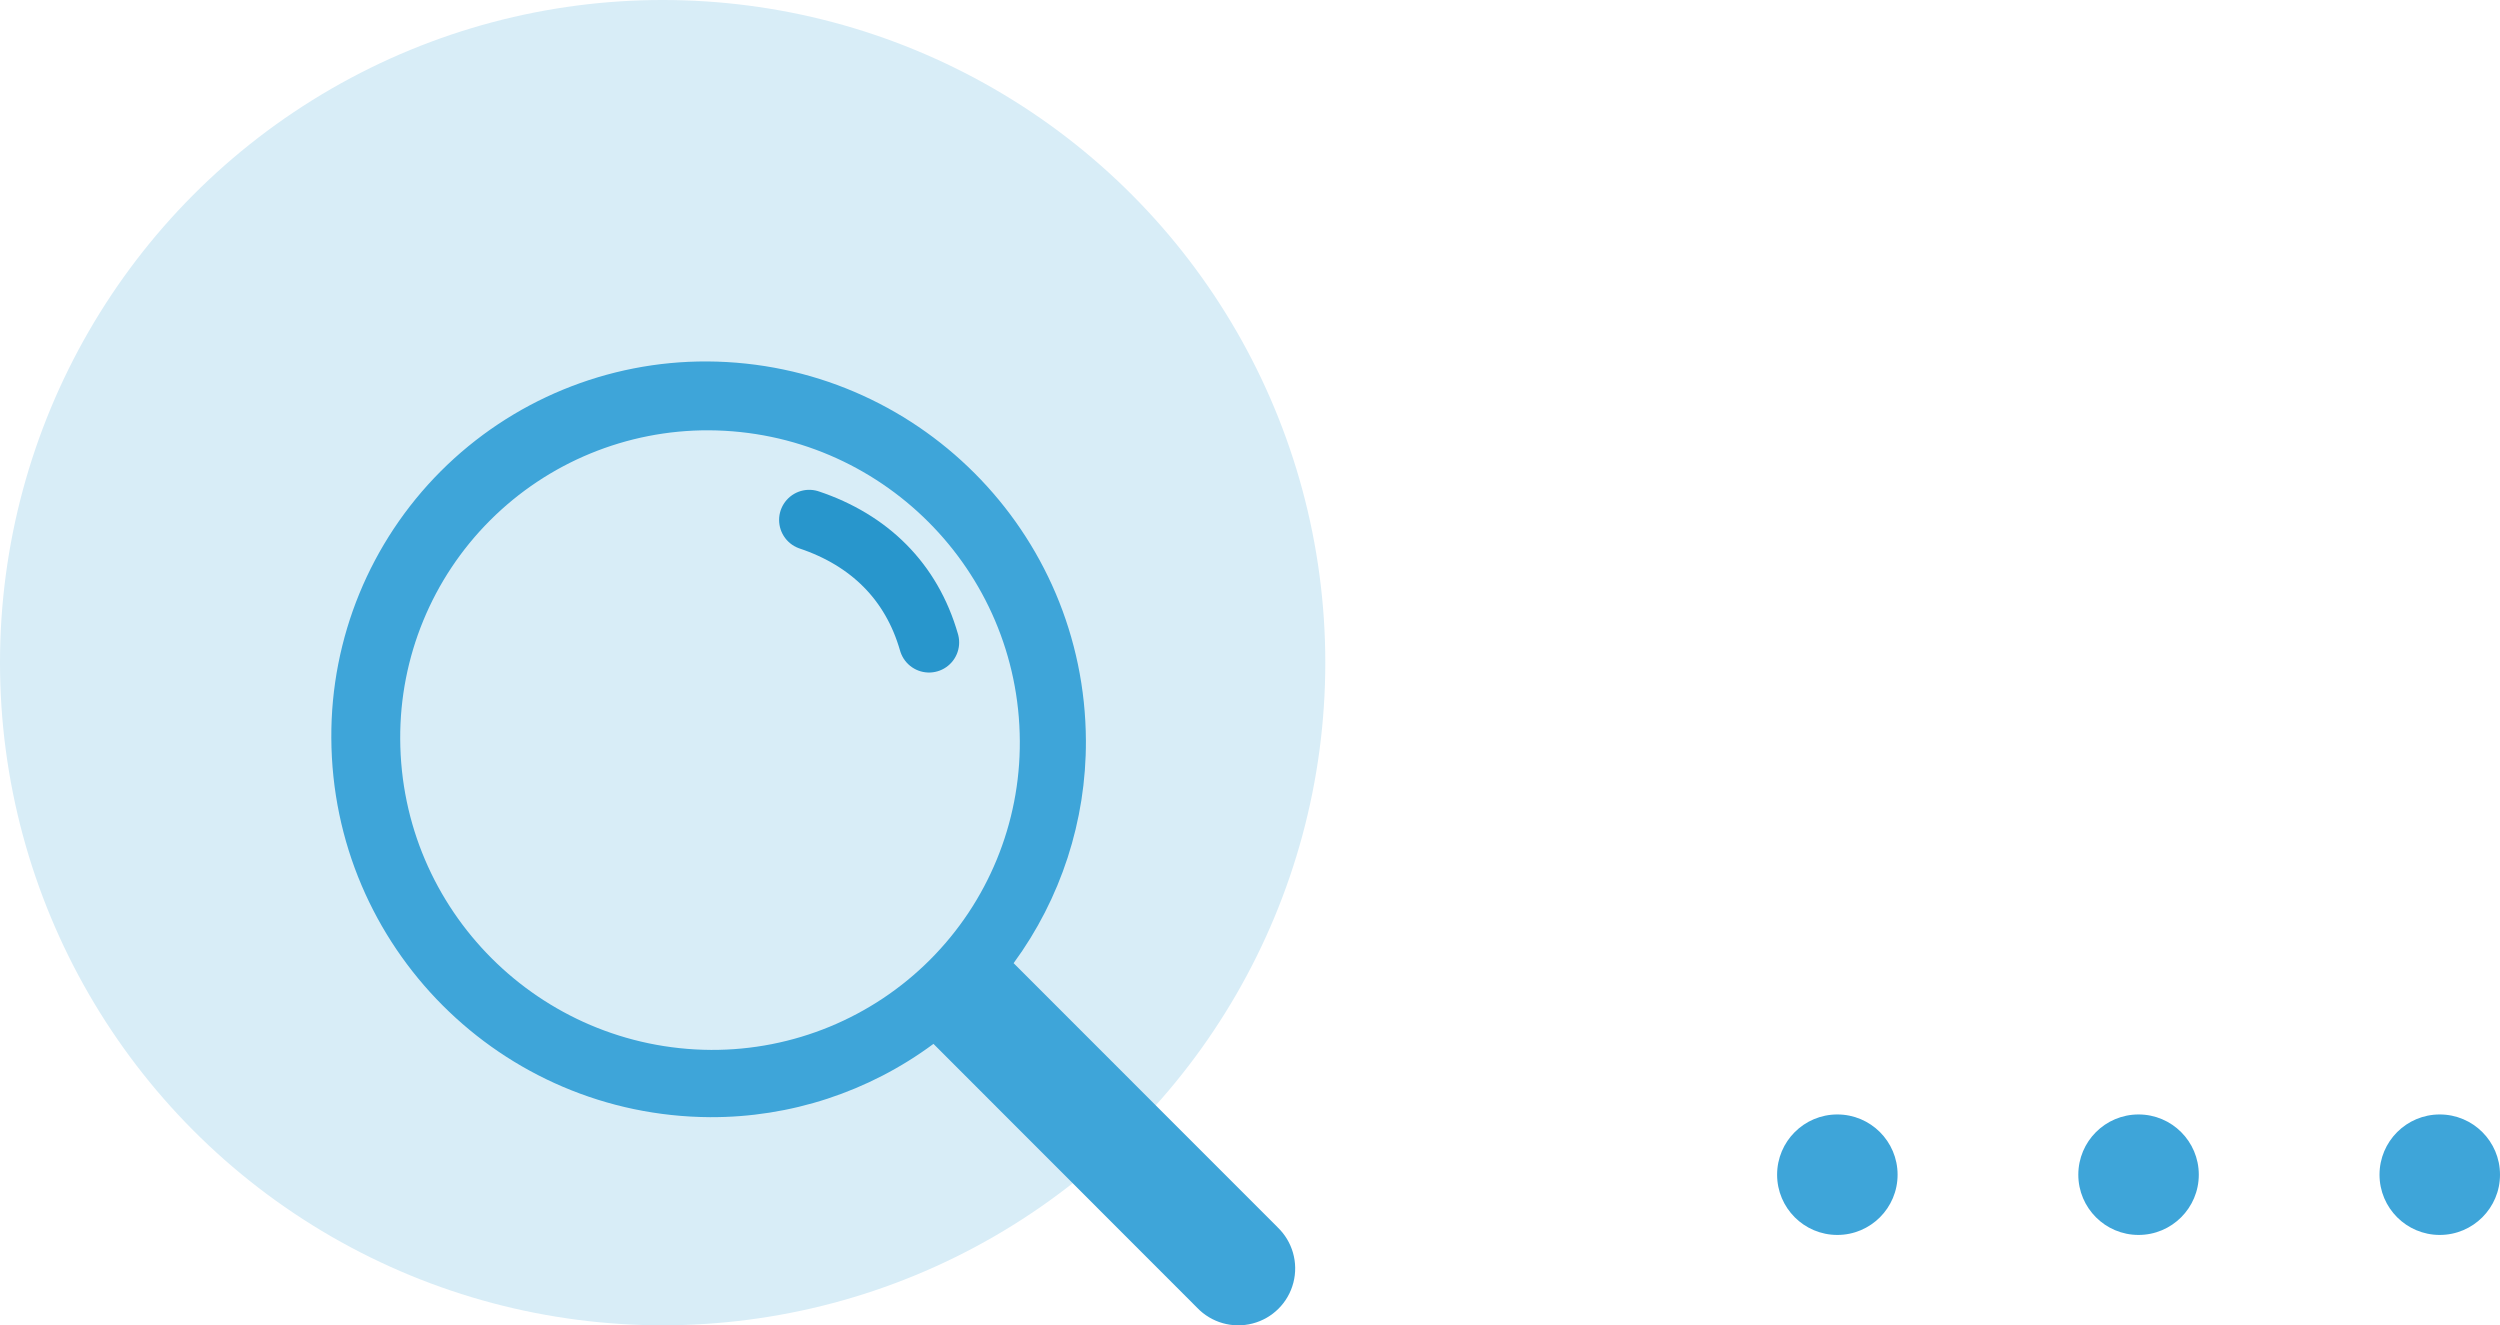
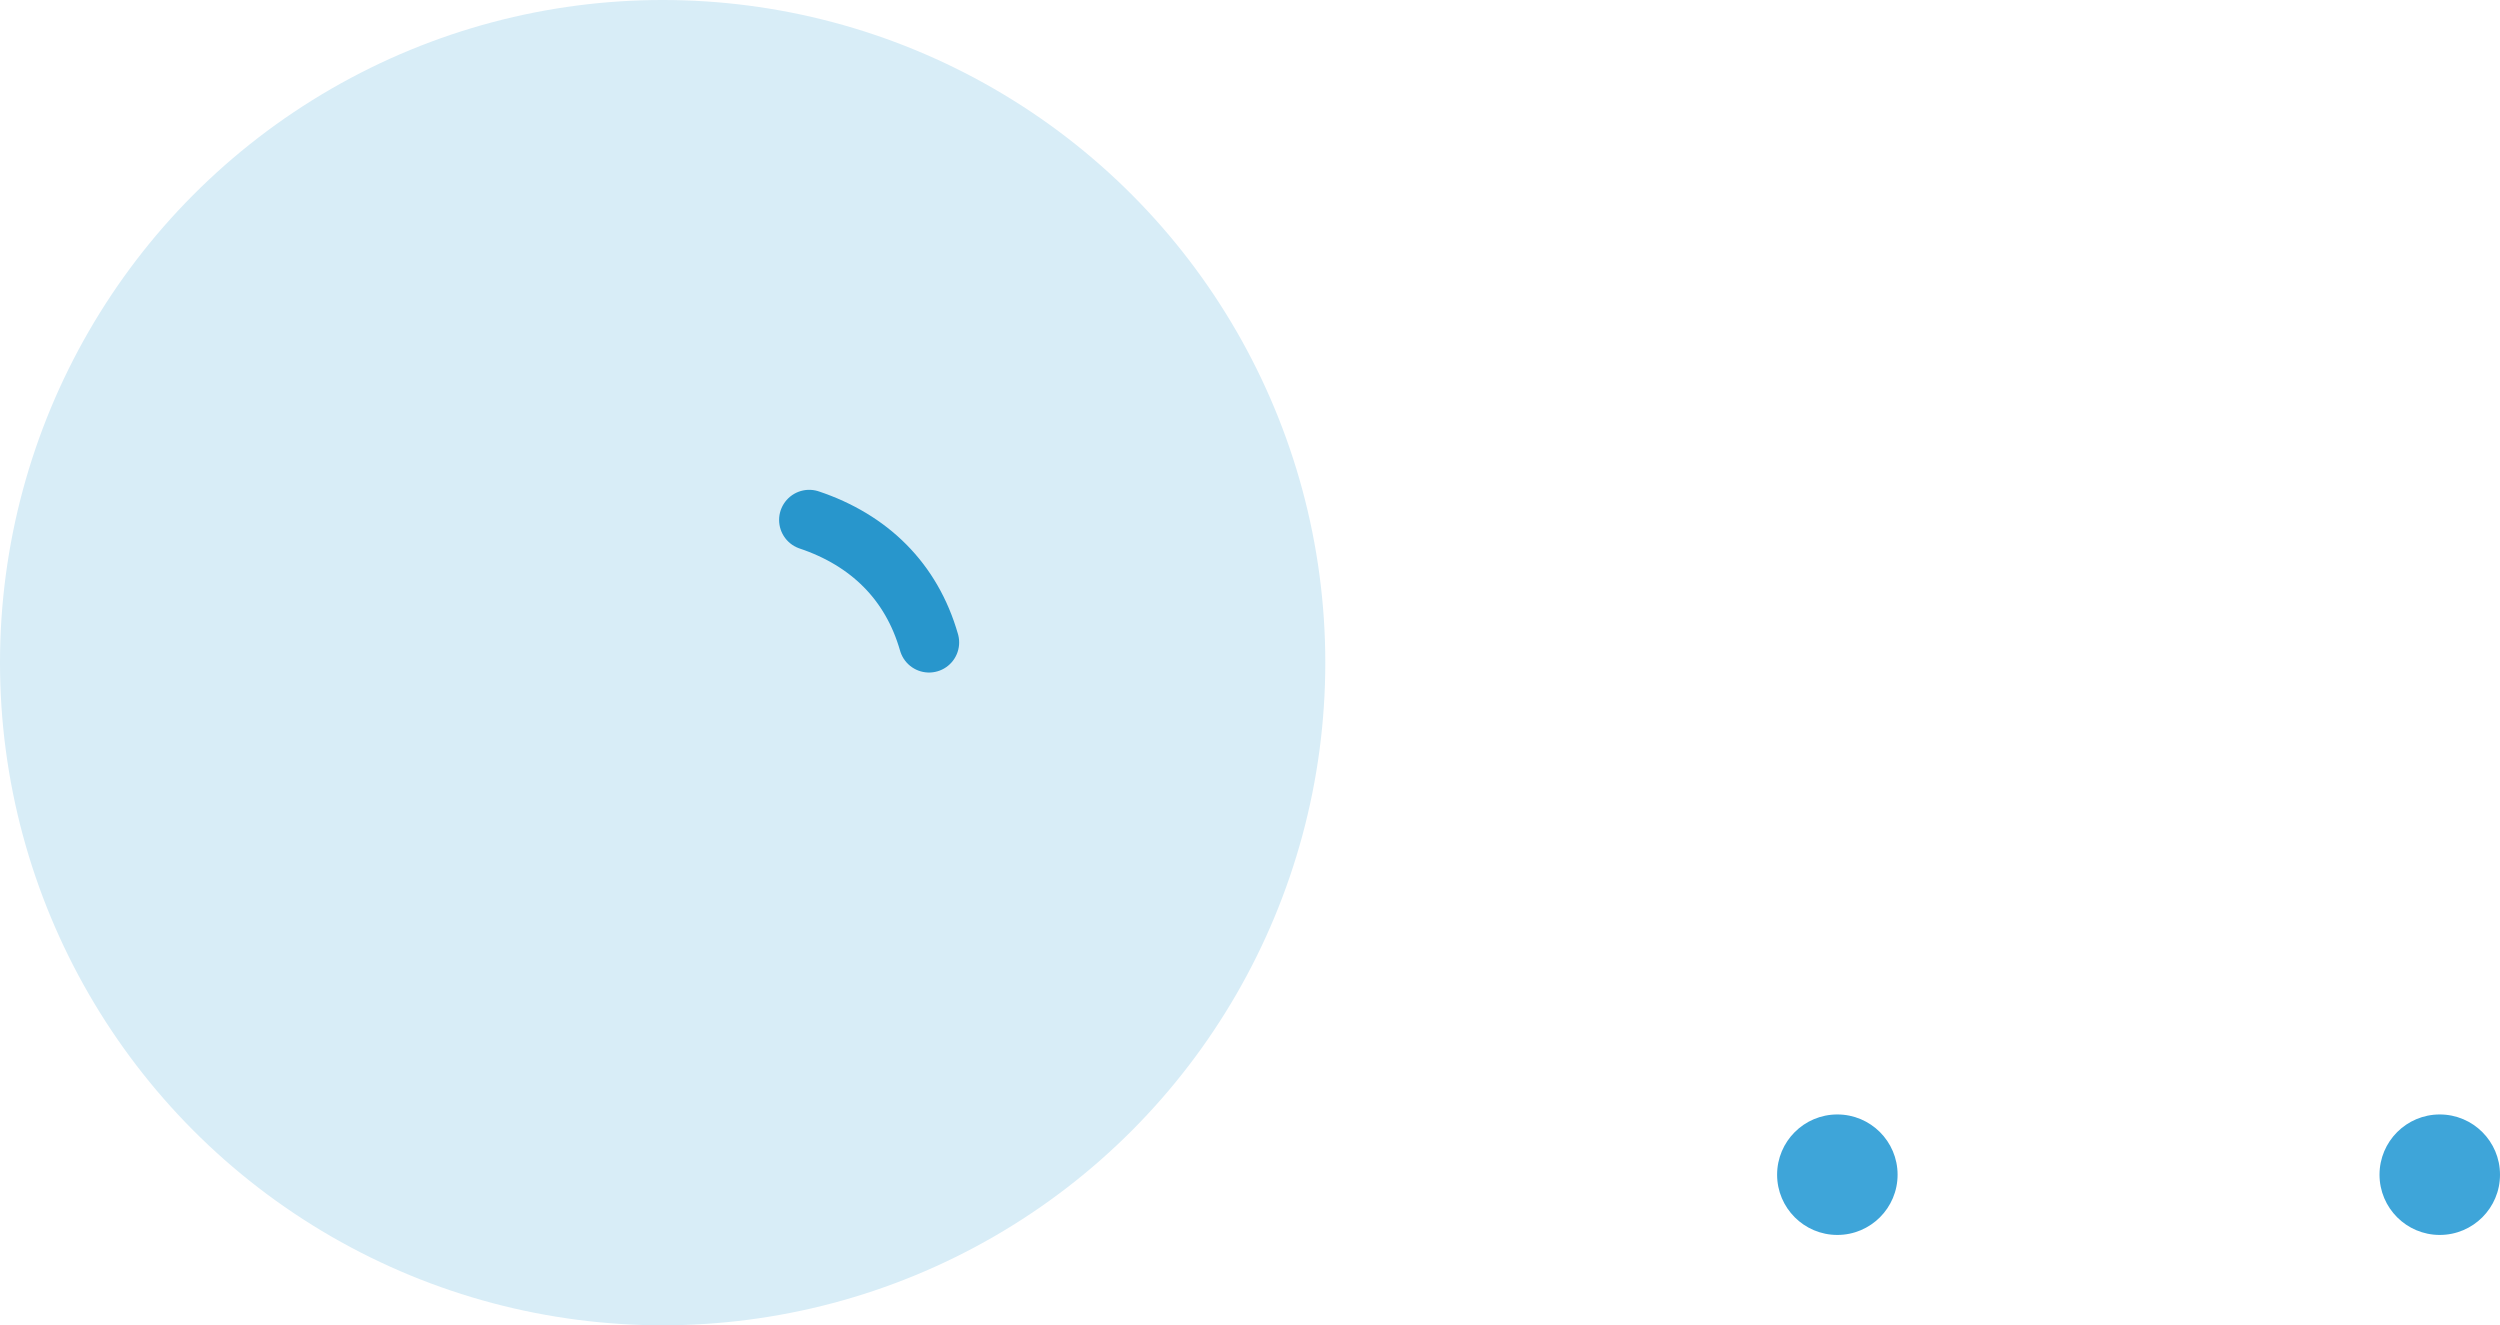
<svg xmlns="http://www.w3.org/2000/svg" width="83" height="44" viewBox="0 0 83 44">
  <g fill="none" fill-rule="evenodd">
    <g>
      <g transform="translate(-609 -215) translate(609 215)">
        <circle cx="22" cy="22" r="22" fill="#D8EDF7" />
        <circle cx="61" cy="39" r="2" fill="#3EA5D9" />
-         <circle cx="71" cy="39" r="2" fill="#3EA5D9" />
        <circle cx="81" cy="39" r="2" fill="#3EA5D9" />
-         <path fill="#3EA5D9" d="M42.413 40.742l-8.761-8.765c1.57-2.142 2.412-4.732 2.4-7.388-.03-6.933-5.638-12.549-12.57-12.589-3.318-.015-6.504 1.298-8.849 3.645C12.29 17.993 10.981 21.181 11 24.5c.03 6.934 5.638 12.55 12.572 12.59 2.667.012 5.266-.84 7.409-2.426l.01-.007 8.752 8.758c.474.497 1.179.698 1.843.525.664-.172 1.182-.69 1.354-1.355.172-.664-.03-1.369-.527-1.842zM23.61 34.857c-5.693-.033-10.298-4.637-10.323-10.322-.015-2.72 1.059-5.334 2.984-7.259 1.924-1.925 4.54-3.001 7.264-2.99 5.693.033 10.298 4.637 10.323 10.322.015 2.72-1.059 5.334-2.984 7.259-1.924 1.925-4.54 3.001-7.264 2.99z" />
        <path stroke="#2896CC" stroke-linecap="round" stroke-width="2" d="M30.844 21.328c-.582-2.033-1.989-3.398-3.978-4.066" />
      </g>
    </g>
  </g>
</svg>